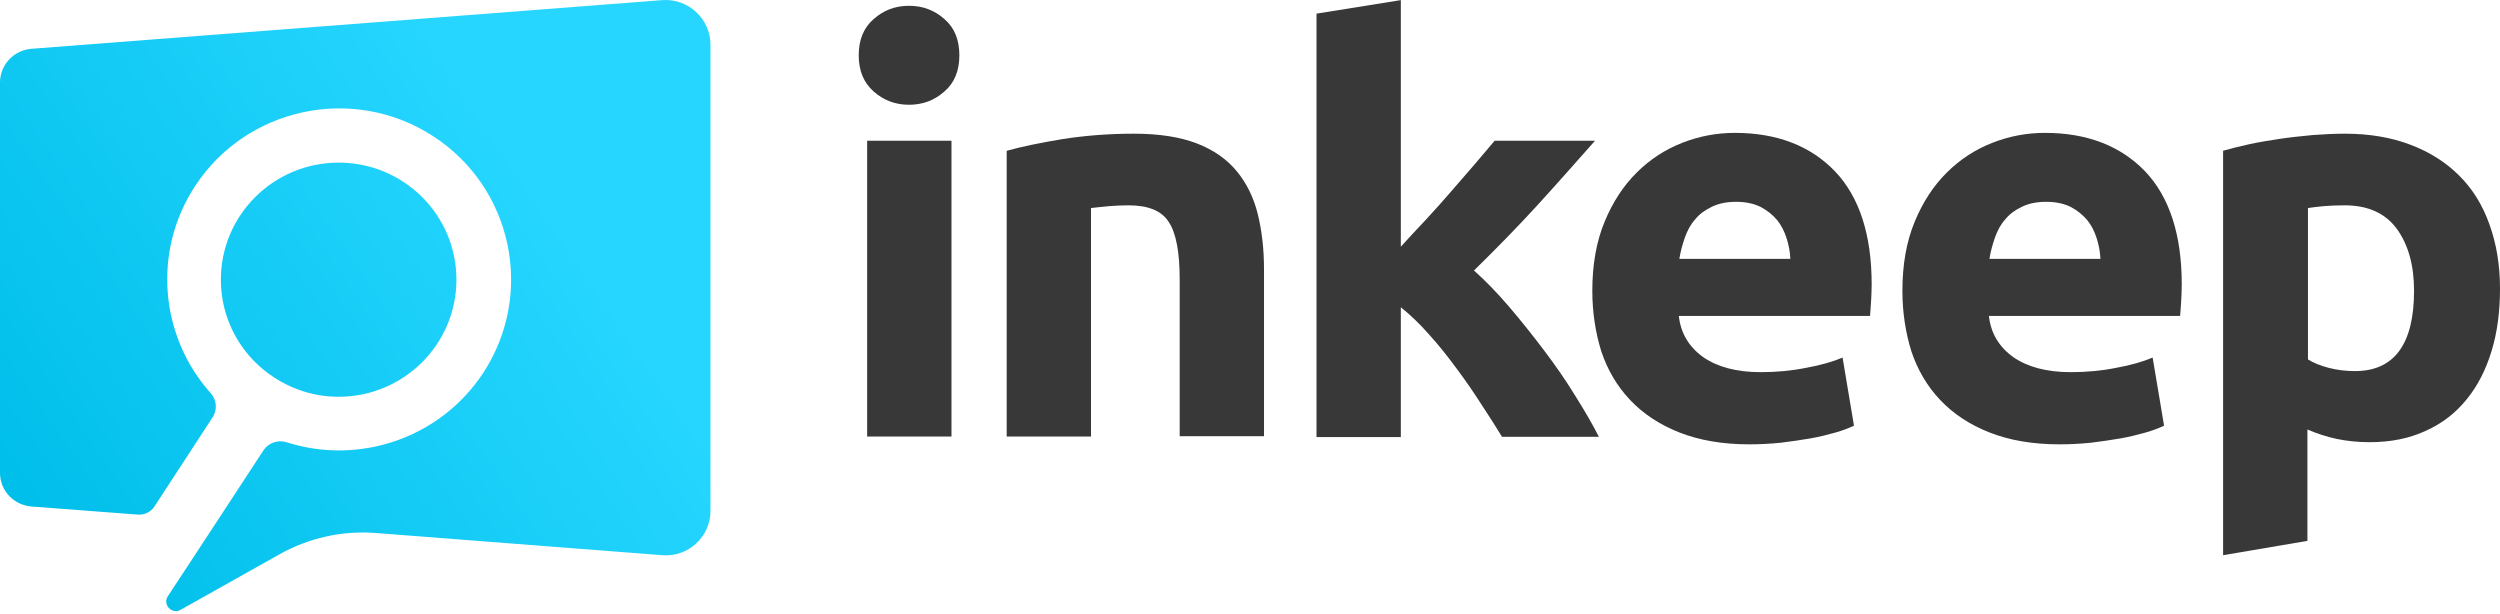
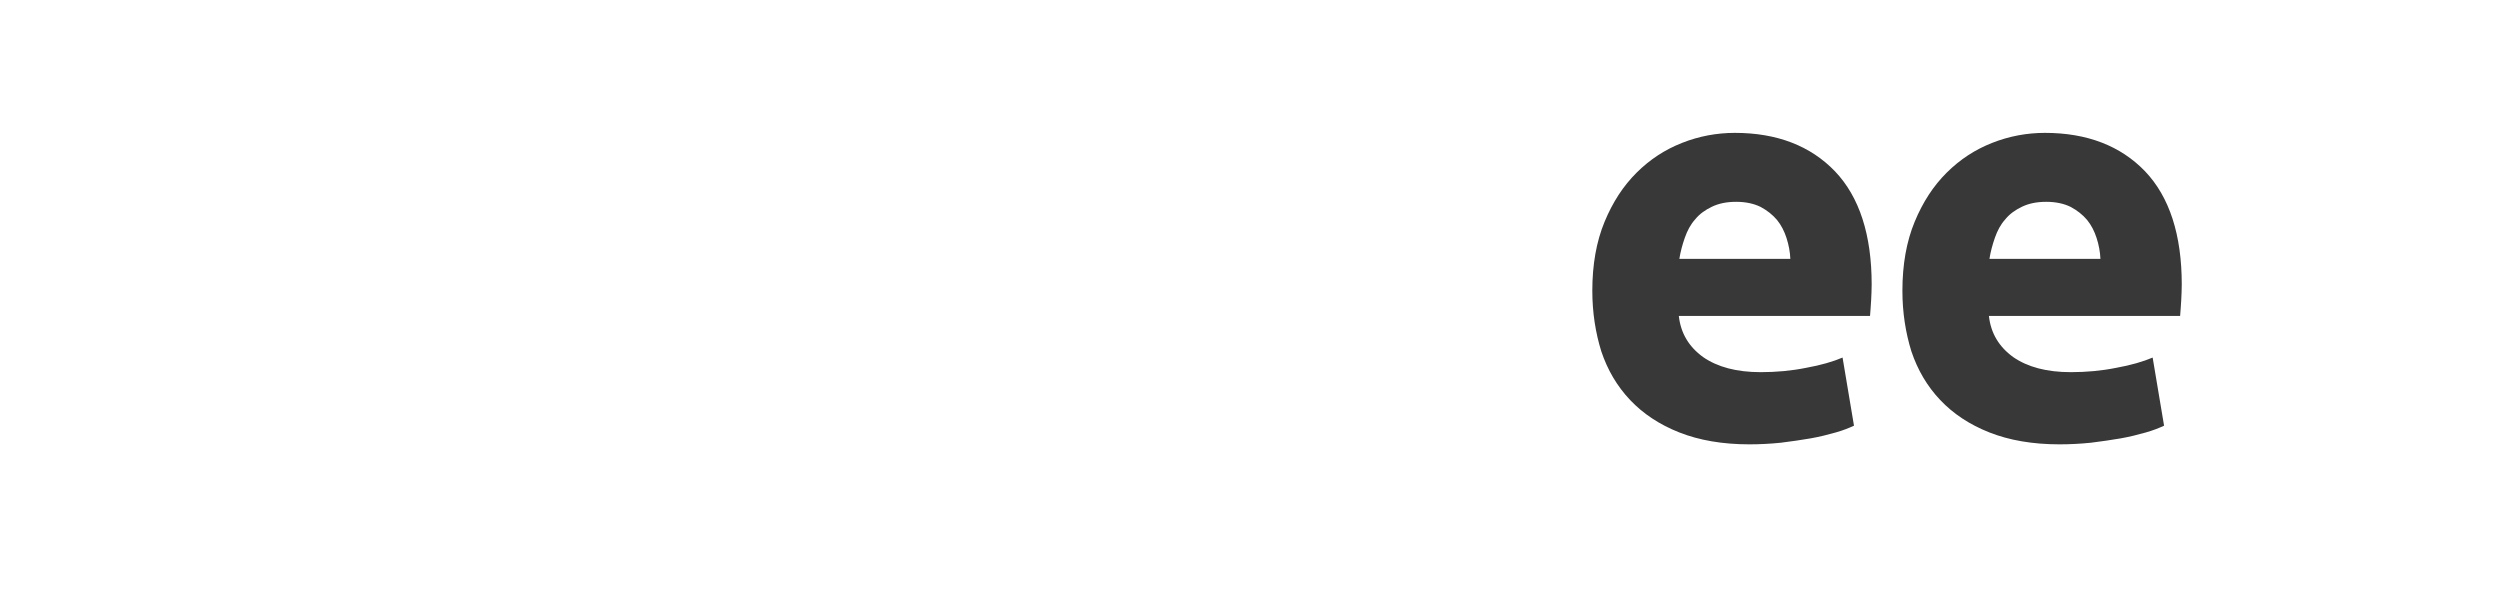
<svg xmlns="http://www.w3.org/2000/svg" width="851" height="209" viewBox="0 0 851 209" fill="none">
-   <path d="M241.847 15.227V173.896C241.847 182.731 234.254 189.726 225.458 188.99L128.053 181.443C116.572 180.523 105.09 183.1 95.091 188.714L61.48 207.581C58.517 209.238 55.277 205.832 57.128 202.979L73.98 177.301L89.628 153.372C91.294 150.795 94.535 149.599 97.498 150.519C122.034 158.434 149.812 149.323 164.533 126.866C182.126 99.9 174.441 63.822 147.404 46.335C120.275 28.756 83.98 36.487 66.387 63.362C51.666 85.91 54.628 114.809 71.758 133.861C73.795 136.162 74.073 139.567 72.313 142.144L52.499 172.516C51.295 174.264 49.258 175.277 47.129 175.185L10.833 172.423C4.63 171.963 0 166.993 0 160.919V28.112C0 22.13 4.63 17.068 10.741 16.608L225.458 0.041C234.254 -0.603 241.847 6.392 241.847 15.227ZM115.275 55.355C93.146 55.355 75.183 73.209 75.183 95.206C75.183 105.882 79.443 115.638 86.387 122.816C90.646 127.142 95.831 130.547 101.664 132.664C105.924 134.229 110.461 135.057 115.275 135.057C137.404 135.057 155.367 117.202 155.367 95.206C155.367 73.117 137.404 55.355 115.275 55.355Z" fill="url(#paint0_linear_2168_61)" />
-   <path d="M326.567 18.817C326.567 24.063 324.9 28.205 321.475 31.15C318.049 34.187 314.067 35.66 309.438 35.66C304.808 35.66 300.827 34.187 297.401 31.15C293.975 28.113 292.309 24.063 292.309 18.817C292.309 13.571 293.975 9.429 297.401 6.484C300.827 3.447 304.808 1.975 309.438 1.975C314.067 1.975 318.049 3.447 321.475 6.484C324.9 9.429 326.567 13.571 326.567 18.817ZM323.882 148.587H295.179V47.9H323.882V148.587Z" fill="#383838" />
-   <path d="M342.77 51.304C347.678 49.924 353.974 48.635 361.659 47.347C369.344 46.15 377.492 45.506 385.918 45.506C394.528 45.506 401.658 46.61 407.399 48.819C413.139 51.028 417.676 54.249 421.009 58.299C424.343 62.348 426.75 67.226 428.139 72.84C429.528 78.454 430.268 84.713 430.268 91.616V148.493H401.565V95.113C401.565 85.909 400.362 79.375 397.862 75.601C395.454 71.736 390.825 69.895 384.158 69.895C382.121 69.895 379.899 69.987 377.584 70.171C375.27 70.355 373.233 70.632 371.381 70.816V148.586H342.678V51.304H342.77Z" fill="#383838" />
-   <path d="M476.749 84.069C479.527 81.032 482.49 77.811 485.545 74.59C488.601 71.276 491.471 68.055 494.341 64.742C497.119 61.521 499.804 58.392 502.304 55.538C504.804 52.593 506.934 50.108 508.785 47.899H542.951C536.1 55.63 529.526 63.085 523.044 70.172C516.563 77.259 509.434 84.529 501.749 92.076C505.637 95.574 509.619 99.623 513.693 104.409C517.767 109.195 521.748 114.165 525.637 119.319C529.526 124.473 533.044 129.535 536.192 134.689C539.433 139.843 542.118 144.445 544.248 148.678H511.285C509.248 145.365 506.934 141.683 504.249 137.634C501.656 133.584 498.878 129.535 495.915 125.577C492.952 121.528 489.897 117.662 486.564 113.981C483.323 110.299 480.082 107.17 476.842 104.593V148.77H448.139V4.643L476.842 0.041V84.069H476.749Z" fill="#383838" />
  <path d="M542.025 98.979C542.025 90.052 543.414 82.229 546.192 75.51C548.97 68.791 552.581 63.269 557.118 58.76C561.655 54.25 566.747 50.937 572.58 48.636C578.413 46.335 584.432 45.23 590.543 45.23C604.894 45.23 616.283 49.648 624.616 58.3C632.949 67.043 637.116 79.928 637.116 96.862C637.116 98.519 637.023 100.36 636.931 102.292C636.838 104.317 636.653 106.066 636.56 107.538H571.469C572.117 113.429 574.895 118.03 579.71 121.528C584.617 124.933 591.098 126.682 599.339 126.682C604.617 126.682 609.802 126.222 614.802 125.209C619.894 124.289 623.968 123.092 627.209 121.712L631.097 144.905C629.523 145.641 627.486 146.469 624.894 147.206C622.301 147.942 619.431 148.678 616.283 149.23C613.135 149.783 609.802 150.243 606.191 150.703C602.58 151.071 598.969 151.255 595.45 151.255C586.376 151.255 578.413 149.875 571.654 147.206C564.895 144.537 559.34 140.855 554.895 136.161C550.451 131.468 547.21 125.946 545.081 119.595C543.136 113.337 542.025 106.434 542.025 98.979ZM609.431 88.119C609.339 85.726 608.876 83.333 608.135 81.032C607.394 78.731 606.376 76.707 604.894 74.866C603.413 73.117 601.561 71.645 599.339 70.448C597.117 69.344 594.339 68.7 591.006 68.7C587.765 68.7 585.08 69.252 582.765 70.356C580.45 71.461 578.506 72.841 577.025 74.682C575.451 76.43 574.34 78.547 573.506 80.94C572.673 83.333 572.025 85.726 571.654 88.119H609.431Z" fill="#383838" />
  <path d="M647.579 98.979C647.579 90.052 648.968 82.229 651.746 75.51C654.523 68.791 658.134 63.269 662.671 58.76C667.208 54.25 672.301 50.937 678.134 48.636C683.967 46.335 689.986 45.23 696.097 45.23C710.448 45.23 721.837 49.648 730.17 58.3C738.503 67.043 742.67 79.928 742.67 96.862C742.67 98.519 742.577 100.36 742.484 102.292C742.392 104.317 742.207 106.066 742.114 107.538H677.023C677.671 113.429 680.449 118.03 685.263 121.528C690.171 124.933 696.652 126.682 704.893 126.682C710.17 126.682 715.355 126.222 720.355 125.209C725.448 124.289 729.522 123.092 732.762 121.712L736.651 144.905C735.077 145.641 733.04 146.469 730.448 147.206C727.855 147.942 724.985 148.678 721.837 149.23C718.689 149.783 715.355 150.243 711.744 150.703C708.133 151.071 704.522 151.255 701.004 151.255C691.93 151.255 683.967 149.875 677.208 147.206C670.449 144.537 664.894 140.855 660.449 136.161C656.005 131.468 652.764 125.946 650.635 119.595C648.69 113.337 647.579 106.434 647.579 98.979ZM714.985 88.119C714.892 85.726 714.429 83.333 713.689 81.032C712.948 78.731 711.93 76.707 710.448 74.866C708.967 73.117 707.115 71.645 704.893 70.448C702.67 69.344 699.893 68.7 696.559 68.7C693.319 68.7 690.634 69.252 688.319 70.356C686.004 71.461 684.06 72.841 682.578 74.682C681.004 76.43 679.893 78.547 679.06 80.94C678.227 83.333 677.578 85.726 677.208 88.119H714.985Z" fill="#383838" />
-   <path d="M851 98.242C851 106.065 850.074 113.152 848.13 119.502C846.186 125.853 843.408 131.375 839.612 135.977C835.908 140.578 831.279 144.168 825.723 146.653C820.168 149.23 813.872 150.518 806.65 150.518C802.668 150.518 798.964 150.15 795.446 149.414C792.02 148.678 788.594 147.573 785.446 146.193V184.111L756.743 188.989V51.304C759.336 50.568 762.299 49.831 765.632 49.095C768.965 48.359 772.484 47.807 776.095 47.255C779.798 46.702 783.502 46.334 787.298 45.966C791.094 45.69 794.705 45.506 798.224 45.506C806.557 45.506 814.057 46.794 820.538 49.279C827.112 51.764 832.575 55.262 837.112 59.771C841.649 64.281 845.075 69.803 847.389 76.338C849.797 82.964 851 90.235 851 98.242ZM821.742 98.978C821.742 90.143 819.705 83.148 815.816 77.81C811.835 72.472 805.909 69.895 798.131 69.895C795.539 69.895 793.224 69.987 791.002 70.171C788.78 70.355 787.02 70.632 785.631 70.816V122.355C787.391 123.46 789.798 124.472 792.668 125.209C795.539 125.945 798.502 126.313 801.464 126.313C814.89 126.405 821.742 117.293 821.742 98.978Z" fill="#383838" />
  <defs>
    <linearGradient id="paint0_linear_2168_61" x1="12.008" y1="175.009" x2="181.339" y2="60.083" gradientUnits="userSpaceOnUse">
      <stop stop-color="#00BFEA" />
      <stop offset="1" stop-color="#26D6FF" />
    </linearGradient>
  </defs>
</svg>